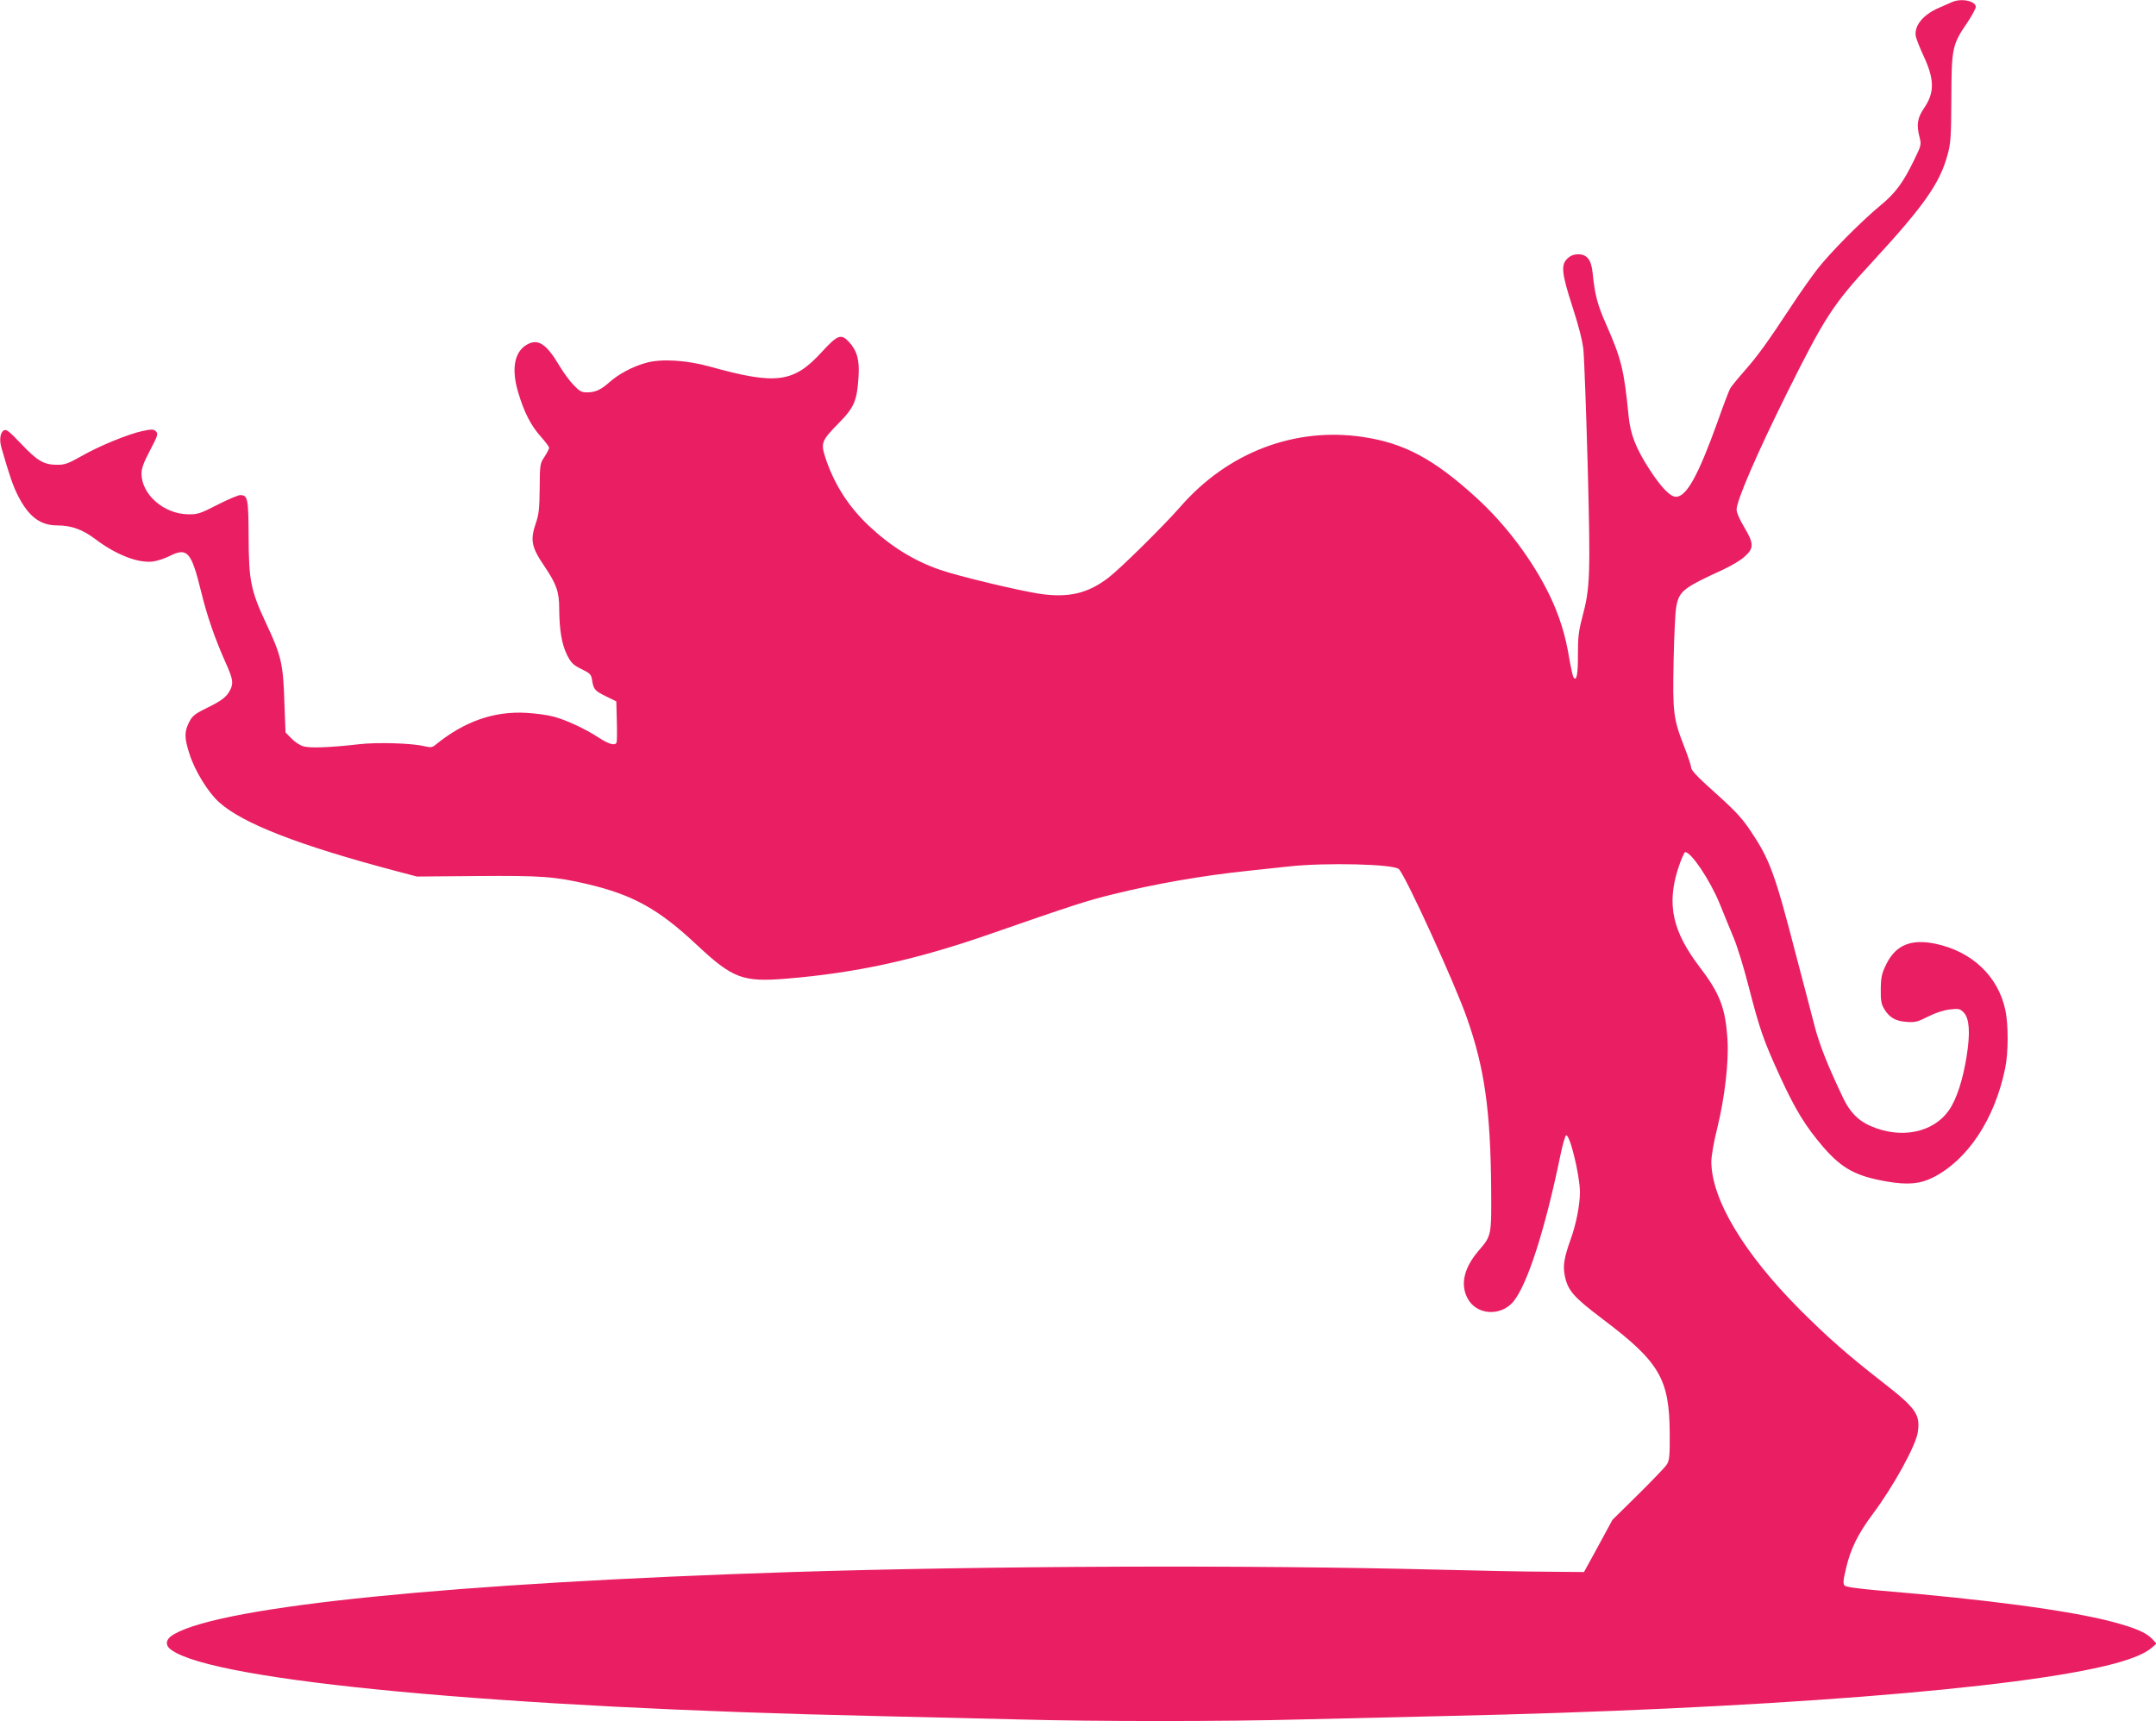
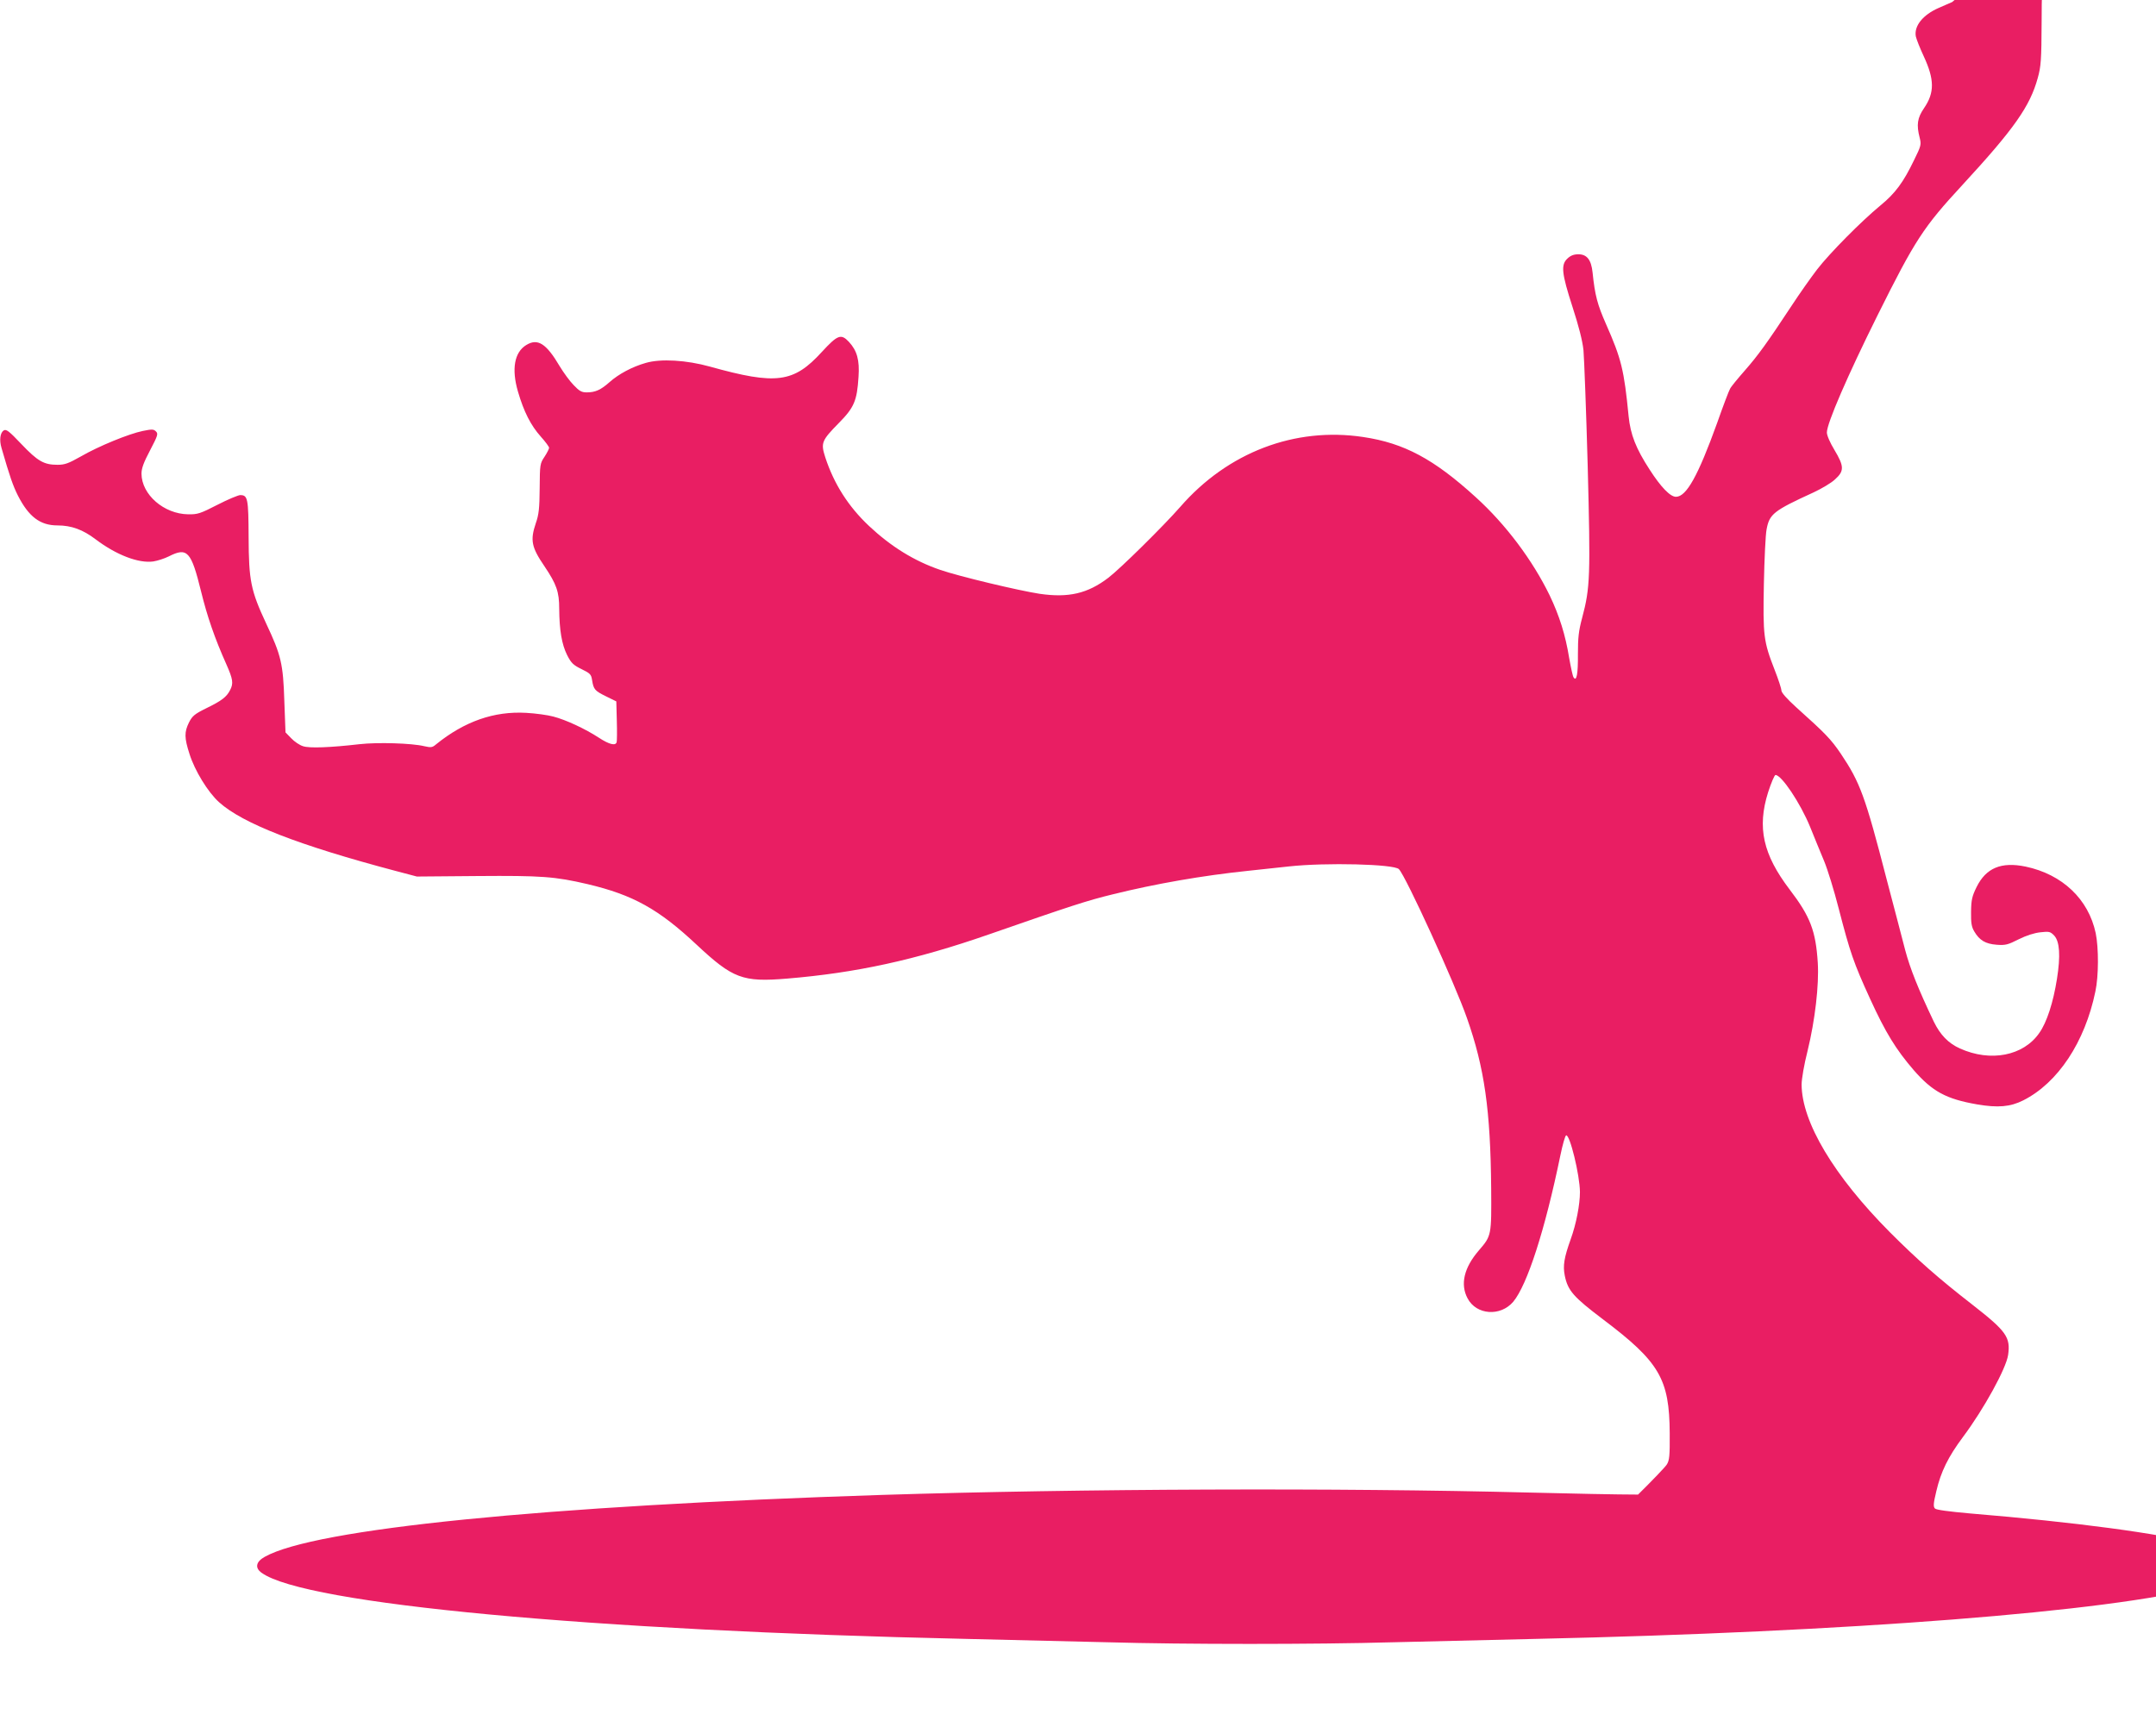
<svg xmlns="http://www.w3.org/2000/svg" version="1.0" width="1280pt" height="1022pt" viewBox="0 0 1280 1022" preserveAspectRatio="xMidYMid meet">
  <g transform="translate(0,1022) scale(0.1,-0.1)" fill="#e91e63" stroke="none">
-     <path d="M11590 10208 c-14 -6 -50 -22 -80 -35 -94 -41 -147 -107 -136 -169 4 -18 25 -71 47 -118 64 -138 65 -216 2 -308 -40 -58 -46 -99 -26 -176 10 -40 9 -47 -33 -132 -64 -133 -112 -198 -200 -270 -115 -95 -301 -283 -376 -380 -36 -47 -104 -143 -151 -215 -147 -223 -200 -296 -278 -385 -42 -48 -82 -96 -88 -109 -7 -12 -42 -104 -77 -204 -113 -313 -182 -437 -244 -437 -34 0 -89 57 -156 161 -82 126 -114 209 -125 317 -27 276 -43 341 -134 547 -51 116 -66 170 -80 307 -8 76 -34 108 -84 108 -27 0 -46 -7 -65 -25 -40 -37 -35 -87 30 -288 37 -114 59 -200 65 -257 4 -47 16 -355 25 -685 17 -657 15 -724 -33 -904 -21 -79 -25 -117 -25 -216 1 -118 -8 -165 -26 -137 -5 7 -16 59 -26 115 -22 136 -58 251 -116 372 -101 208 -261 422 -439 583 -248 226 -425 321 -668 357 -406 61 -804 -91 -1086 -415 -97 -111 -357 -368 -427 -421 -123 -94 -237 -120 -408 -95 -124 19 -477 103 -590 142 -155 53 -293 139 -423 261 -122 115 -207 248 -259 406 -28 87 -23 100 80 205 91 92 108 132 117 274 7 100 -9 156 -57 208 -47 50 -67 42 -161 -60 -167 -183 -270 -197 -664 -87 -140 39 -292 48 -381 22 -81 -23 -161 -66 -215 -114 -53 -47 -85 -61 -136 -61 -30 0 -44 8 -77 43 -23 23 -60 74 -83 112 -80 136 -131 168 -199 126 -70 -43 -88 -142 -49 -276 35 -120 76 -201 136 -268 27 -30 49 -60 49 -66 0 -6 -12 -30 -27 -53 -27 -40 -28 -46 -29 -187 -1 -120 -5 -157 -23 -208 -34 -101 -26 -142 51 -255 72 -107 88 -152 88 -253 1 -127 15 -211 47 -275 24 -47 36 -59 85 -83 51 -25 58 -31 63 -65 9 -56 16 -64 83 -97 l61 -30 3 -115 c2 -63 1 -121 -1 -127 -6 -23 -44 -14 -105 26 -81 53 -197 107 -271 126 -33 9 -105 19 -161 22 -191 11 -367 -51 -535 -187 -22 -19 -30 -20 -70 -11 -74 18 -277 24 -384 12 -174 -20 -299 -25 -336 -12 -20 6 -51 27 -70 47 l-34 35 -7 187 c-7 221 -19 271 -108 460 -91 195 -103 253 -104 513 -1 230 -5 249 -50 249 -11 0 -72 -25 -134 -57 -103 -53 -119 -58 -175 -57 -144 2 -276 117 -277 241 0 32 13 67 51 139 46 88 49 98 35 112 -14 14 -24 14 -78 3 -83 -17 -262 -90 -369 -152 -73 -41 -94 -49 -138 -49 -80 0 -117 21 -214 123 -74 78 -90 90 -105 81 -21 -14 -27 -57 -13 -104 49 -170 68 -224 97 -282 64 -126 132 -178 235 -178 83 0 151 -25 226 -82 124 -94 256 -144 343 -132 25 4 66 17 92 30 110 56 133 31 192 -209 36 -147 81 -278 150 -432 39 -88 43 -113 22 -153 -21 -41 -50 -63 -140 -107 -71 -35 -84 -46 -104 -85 -28 -57 -28 -91 3 -187 31 -99 110 -228 176 -287 140 -126 471 -255 1049 -408 l125 -33 360 3 c380 3 460 -3 653 -48 271 -64 423 -149 648 -360 215 -201 273 -223 537 -201 409 34 760 110 1197 262 491 171 587 202 735 238 254 63 535 112 805 140 58 6 167 18 242 26 219 24 624 14 653 -16 40 -39 333 -680 404 -884 104 -295 140 -546 144 -1012 2 -280 2 -281 -73 -368 -88 -102 -112 -201 -67 -285 52 -99 195 -109 271 -20 83 100 188 424 280 870 13 63 28 116 34 118 22 7 81 -235 82 -336 0 -75 -22 -190 -55 -281 -39 -109 -47 -157 -35 -216 18 -89 52 -127 225 -258 338 -255 396 -355 398 -678 1 -135 -2 -161 -17 -185 -10 -16 -87 -96 -171 -179 l-152 -150 -84 -155 -85 -155 -215 2 c-118 0 -407 6 -644 12 -1134 29 -2674 23 -3845 -14 -2010 -65 -3370 -201 -3665 -368 -52 -29 -59 -66 -17 -95 258 -185 1952 -343 4182 -392 267 -6 645 -15 840 -20 454 -13 1233 -13 1695 0 198 5 578 14 845 20 1860 41 3413 162 3968 310 118 32 189 62 231 99 l24 21 -27 29 c-37 38 -101 65 -241 102 -252 66 -749 132 -1375 184 -124 11 -200 21 -208 29 -11 11 -10 29 8 104 27 115 70 203 158 321 124 166 256 406 268 487 15 105 -10 141 -210 297 -206 160 -329 269 -491 431 -334 336 -524 655 -525 878 0 32 15 120 35 198 45 184 69 393 61 525 -12 189 -44 274 -167 435 -158 208 -194 367 -128 577 18 56 38 103 44 103 36 0 147 -166 205 -307 26 -65 64 -157 84 -205 20 -48 59 -174 86 -280 68 -263 89 -324 187 -538 91 -199 153 -300 259 -423 111 -127 192 -171 376 -203 123 -21 197 -15 274 24 206 104 366 346 428 646 20 93 20 259 2 347 -43 202 -198 349 -416 395 -145 30 -235 -8 -291 -121 -27 -55 -32 -76 -33 -147 -1 -67 3 -90 19 -117 31 -53 67 -74 133 -79 52 -4 67 0 130 32 46 23 93 38 130 42 52 6 59 4 82 -20 32 -35 38 -119 16 -257 -22 -139 -60 -258 -105 -321 -94 -136 -289 -174 -471 -92 -69 31 -117 81 -155 159 -93 195 -141 316 -170 425 -18 69 -67 258 -110 420 -128 496 -158 576 -272 746 -59 87 -91 120 -266 277 -54 49 -87 86 -87 99 0 11 -18 66 -40 122 -66 169 -70 203 -64 511 3 149 10 294 16 323 17 92 41 111 279 220 47 22 105 56 127 77 56 50 55 78 -3 175 -26 43 -45 86 -45 104 0 54 123 338 301 696 223 448 272 523 504 774 307 333 401 467 447 635 19 68 22 105 23 336 1 300 5 320 95 451 27 41 50 83 50 93 0 35 -85 53 -140 29z" />
+     <path d="M11590 10208 c-14 -6 -50 -22 -80 -35 -94 -41 -147 -107 -136 -169 4 -18 25 -71 47 -118 64 -138 65 -216 2 -308 -40 -58 -46 -99 -26 -176 10 -40 9 -47 -33 -132 -64 -133 -112 -198 -200 -270 -115 -95 -301 -283 -376 -380 -36 -47 -104 -143 -151 -215 -147 -223 -200 -296 -278 -385 -42 -48 -82 -96 -88 -109 -7 -12 -42 -104 -77 -204 -113 -313 -182 -437 -244 -437 -34 0 -89 57 -156 161 -82 126 -114 209 -125 317 -27 276 -43 341 -134 547 -51 116 -66 170 -80 307 -8 76 -34 108 -84 108 -27 0 -46 -7 -65 -25 -40 -37 -35 -87 30 -288 37 -114 59 -200 65 -257 4 -47 16 -355 25 -685 17 -657 15 -724 -33 -904 -21 -79 -25 -117 -25 -216 1 -118 -8 -165 -26 -137 -5 7 -16 59 -26 115 -22 136 -58 251 -116 372 -101 208 -261 422 -439 583 -248 226 -425 321 -668 357 -406 61 -804 -91 -1086 -415 -97 -111 -357 -368 -427 -421 -123 -94 -237 -120 -408 -95 -124 19 -477 103 -590 142 -155 53 -293 139 -423 261 -122 115 -207 248 -259 406 -28 87 -23 100 80 205 91 92 108 132 117 274 7 100 -9 156 -57 208 -47 50 -67 42 -161 -60 -167 -183 -270 -197 -664 -87 -140 39 -292 48 -381 22 -81 -23 -161 -66 -215 -114 -53 -47 -85 -61 -136 -61 -30 0 -44 8 -77 43 -23 23 -60 74 -83 112 -80 136 -131 168 -199 126 -70 -43 -88 -142 -49 -276 35 -120 76 -201 136 -268 27 -30 49 -60 49 -66 0 -6 -12 -30 -27 -53 -27 -40 -28 -46 -29 -187 -1 -120 -5 -157 -23 -208 -34 -101 -26 -142 51 -255 72 -107 88 -152 88 -253 1 -127 15 -211 47 -275 24 -47 36 -59 85 -83 51 -25 58 -31 63 -65 9 -56 16 -64 83 -97 l61 -30 3 -115 c2 -63 1 -121 -1 -127 -6 -23 -44 -14 -105 26 -81 53 -197 107 -271 126 -33 9 -105 19 -161 22 -191 11 -367 -51 -535 -187 -22 -19 -30 -20 -70 -11 -74 18 -277 24 -384 12 -174 -20 -299 -25 -336 -12 -20 6 -51 27 -70 47 l-34 35 -7 187 c-7 221 -19 271 -108 460 -91 195 -103 253 -104 513 -1 230 -5 249 -50 249 -11 0 -72 -25 -134 -57 -103 -53 -119 -58 -175 -57 -144 2 -276 117 -277 241 0 32 13 67 51 139 46 88 49 98 35 112 -14 14 -24 14 -78 3 -83 -17 -262 -90 -369 -152 -73 -41 -94 -49 -138 -49 -80 0 -117 21 -214 123 -74 78 -90 90 -105 81 -21 -14 -27 -57 -13 -104 49 -170 68 -224 97 -282 64 -126 132 -178 235 -178 83 0 151 -25 226 -82 124 -94 256 -144 343 -132 25 4 66 17 92 30 110 56 133 31 192 -209 36 -147 81 -278 150 -432 39 -88 43 -113 22 -153 -21 -41 -50 -63 -140 -107 -71 -35 -84 -46 -104 -85 -28 -57 -28 -91 3 -187 31 -99 110 -228 176 -287 140 -126 471 -255 1049 -408 l125 -33 360 3 c380 3 460 -3 653 -48 271 -64 423 -149 648 -360 215 -201 273 -223 537 -201 409 34 760 110 1197 262 491 171 587 202 735 238 254 63 535 112 805 140 58 6 167 18 242 26 219 24 624 14 653 -16 40 -39 333 -680 404 -884 104 -295 140 -546 144 -1012 2 -280 2 -281 -73 -368 -88 -102 -112 -201 -67 -285 52 -99 195 -109 271 -20 83 100 188 424 280 870 13 63 28 116 34 118 22 7 81 -235 82 -336 0 -75 -22 -190 -55 -281 -39 -109 -47 -157 -35 -216 18 -89 52 -127 225 -258 338 -255 396 -355 398 -678 1 -135 -2 -161 -17 -185 -10 -16 -87 -96 -171 -179 c-118 0 -407 6 -644 12 -1134 29 -2674 23 -3845 -14 -2010 -65 -3370 -201 -3665 -368 -52 -29 -59 -66 -17 -95 258 -185 1952 -343 4182 -392 267 -6 645 -15 840 -20 454 -13 1233 -13 1695 0 198 5 578 14 845 20 1860 41 3413 162 3968 310 118 32 189 62 231 99 l24 21 -27 29 c-37 38 -101 65 -241 102 -252 66 -749 132 -1375 184 -124 11 -200 21 -208 29 -11 11 -10 29 8 104 27 115 70 203 158 321 124 166 256 406 268 487 15 105 -10 141 -210 297 -206 160 -329 269 -491 431 -334 336 -524 655 -525 878 0 32 15 120 35 198 45 184 69 393 61 525 -12 189 -44 274 -167 435 -158 208 -194 367 -128 577 18 56 38 103 44 103 36 0 147 -166 205 -307 26 -65 64 -157 84 -205 20 -48 59 -174 86 -280 68 -263 89 -324 187 -538 91 -199 153 -300 259 -423 111 -127 192 -171 376 -203 123 -21 197 -15 274 24 206 104 366 346 428 646 20 93 20 259 2 347 -43 202 -198 349 -416 395 -145 30 -235 -8 -291 -121 -27 -55 -32 -76 -33 -147 -1 -67 3 -90 19 -117 31 -53 67 -74 133 -79 52 -4 67 0 130 32 46 23 93 38 130 42 52 6 59 4 82 -20 32 -35 38 -119 16 -257 -22 -139 -60 -258 -105 -321 -94 -136 -289 -174 -471 -92 -69 31 -117 81 -155 159 -93 195 -141 316 -170 425 -18 69 -67 258 -110 420 -128 496 -158 576 -272 746 -59 87 -91 120 -266 277 -54 49 -87 86 -87 99 0 11 -18 66 -40 122 -66 169 -70 203 -64 511 3 149 10 294 16 323 17 92 41 111 279 220 47 22 105 56 127 77 56 50 55 78 -3 175 -26 43 -45 86 -45 104 0 54 123 338 301 696 223 448 272 523 504 774 307 333 401 467 447 635 19 68 22 105 23 336 1 300 5 320 95 451 27 41 50 83 50 93 0 35 -85 53 -140 29z" />
  </g>
</svg>